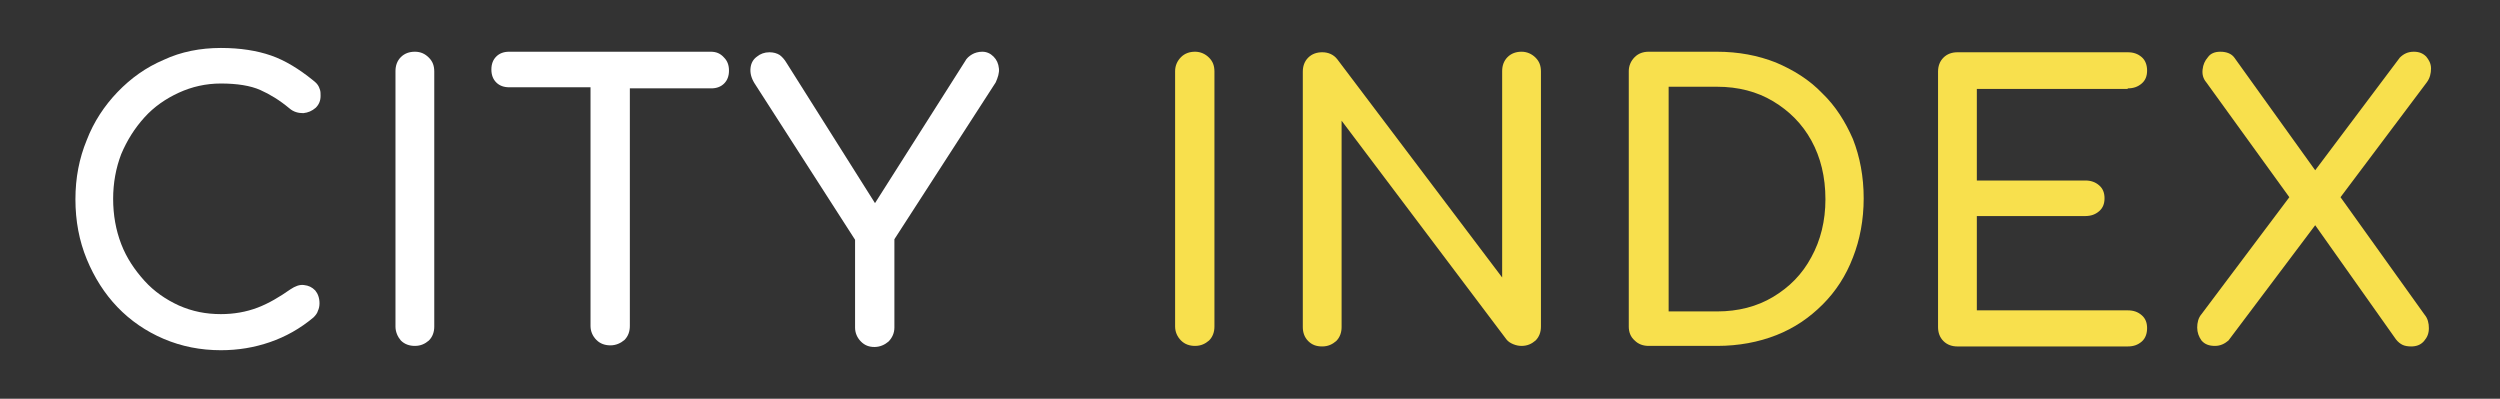
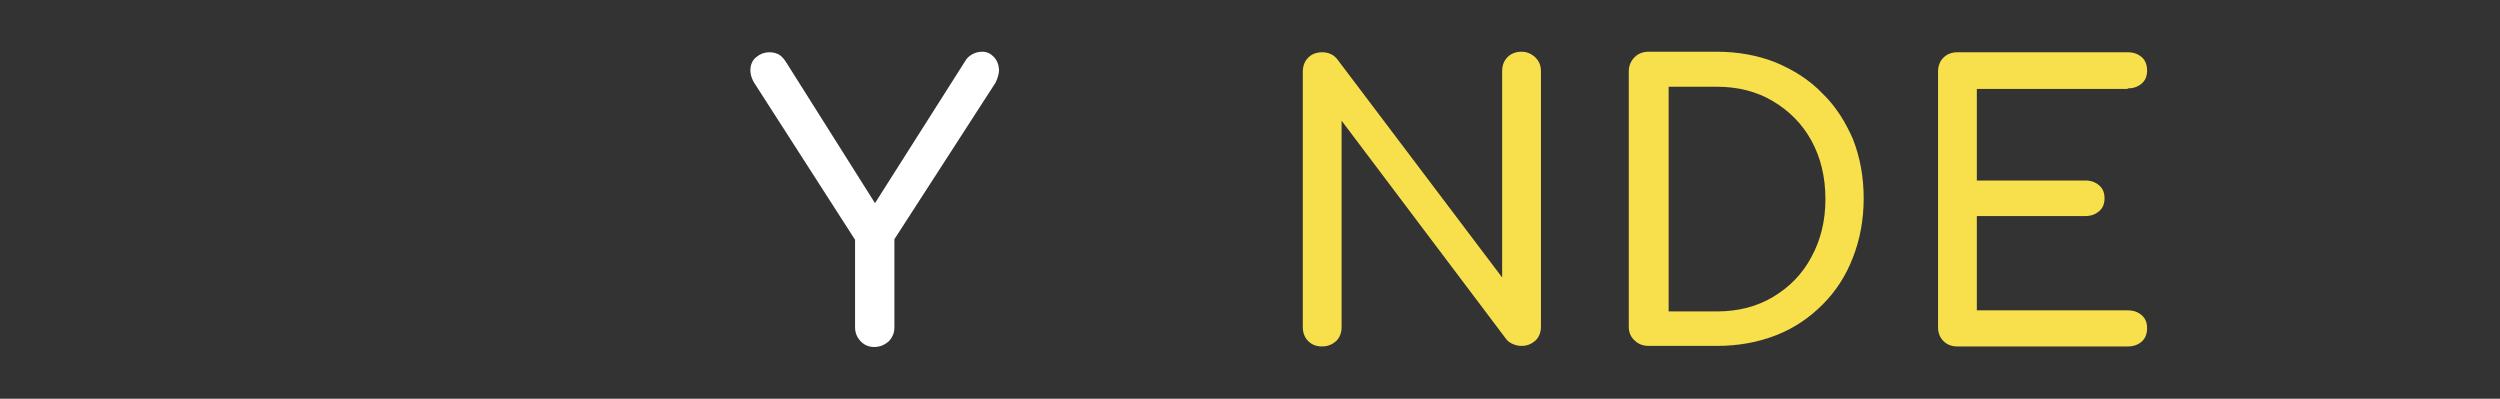
<svg xmlns="http://www.w3.org/2000/svg" version="1.1" id="Layer_1" x="0px" y="0px" viewBox="0 0 464 74" style="enable-background:new 0 0 464 74;" xml:space="preserve">
  <rect x="0" y="0" width="464" height="74" fill="#333333" stroke="none" />
  <style type="text/css"> .st0{fill:#FFFFFF;} .st1{fill:#F8E04D;} </style>
  <g>
-     <path class="st0" d="M26.8,21.8c1.8-2,4-3.5,6.4-4.6c2.4-1.1,5-1.7,7.8-1.7c3,0,5.5,0.4,7.3,1.2c1.8,0.8,3.6,1.9,5.4,3.4 c0.8,0.7,1.7,0.9,2.6,0.9c0.9-0.1,1.6-0.4,2.3-1c0.6-0.6,0.9-1.3,0.9-2.2c0-0.4,0-0.8-0.1-1.1c-0.1-0.3-0.2-0.6-0.4-0.9 c-0.2-0.3-0.5-0.6-0.9-0.9c-2.6-2.1-5.2-3.7-7.8-4.6c-2.6-0.9-5.7-1.4-9.3-1.4c-3.8,0-7.4,0.7-10.6,2.2c-3.3,1.4-6.1,3.4-8.6,6 c-2.4,2.5-4.4,5.5-5.7,8.9c-1.4,3.4-2.1,7-2.1,11c0,4,0.7,7.7,2.1,11.1c1.4,3.4,3.3,6.4,5.7,8.9c2.4,2.5,5.3,4.5,8.6,5.9 C33.7,64.3,37.2,65,41,65c3.2,0,6.2-0.5,9.1-1.5c2.9-1,5.6-2.5,8.1-4.6c0.4-0.4,0.7-0.8,0.8-1.2c0.2-0.4,0.3-0.9,0.3-1.4 c0-1-0.3-1.8-0.8-2.4c-0.6-0.6-1.2-0.9-2.1-1c-0.8-0.1-1.6,0.2-2.5,0.8c-2,1.4-4,2.6-6.1,3.4c-2.1,0.8-4.4,1.2-6.8,1.2 c-2.8,0-5.3-0.5-7.8-1.6c-2.4-1.1-4.6-2.6-6.4-4.6c-1.8-2-3.3-4.2-4.3-6.8c-1-2.6-1.5-5.4-1.5-8.4c0-2.9,0.5-5.7,1.5-8.3 C23.6,26,25,23.8,26.8,21.8z" />
-     <path class="st0" d="M77,9.6c-1,0-1.9,0.3-2.6,1c-0.7,0.7-1,1.6-1,2.6v47.4c0,1,0.4,1.9,1,2.6c0.7,0.7,1.6,1,2.6,1 c1.1,0,1.9-0.4,2.6-1c0.7-0.7,1-1.6,1-2.6V13.3c0-1.1-0.3-1.9-1-2.6C78.9,10,78.1,9.6,77,9.6z" />
-     <path class="st0" d="M131.9,9.6h-15.1h-7.3H94.5c-1,0-1.8,0.3-2.4,0.9c-0.6,0.6-0.9,1.4-0.9,2.4c0,1,0.3,1.8,0.9,2.4 c0.6,0.6,1.4,0.9,2.4,0.9h15.1v44.3c0,1,0.4,1.9,1.1,2.6c0.7,0.7,1.6,1,2.6,1c1,0,1.9-0.4,2.6-1c0.7-0.7,1-1.6,1-2.6V16.4h15.1 c1,0,1.8-0.3,2.4-0.9c0.6-0.6,0.9-1.4,0.9-2.4c0-1-0.3-1.8-0.9-2.4C133.7,9.9,132.9,9.6,131.9,9.6z" />
    <path class="st0" d="M185.4,12.7c-0.1-0.9-0.4-1.6-1-2.2c-0.6-0.6-1.3-0.9-2.1-0.9c-0.7,0-1.4,0.2-1.9,0.5c-0.5,0.3-1,0.7-1.3,1.3 l-16.7,26.3l-16.4-26c-0.4-0.7-0.9-1.2-1.3-1.5c-0.5-0.3-1.1-0.5-1.9-0.5c-0.9,0-1.7,0.3-2.3,0.8c-0.7,0.5-1.1,1.2-1.2,2.1 c-0.1,0.9,0.1,1.8,0.7,2.8l18.7,29.1v16.3c0,1,0.4,1.9,1.1,2.6c0.7,0.7,1.5,1,2.5,1c1,0,1.9-0.4,2.6-1c0.7-0.7,1.1-1.6,1.1-2.6 V44.4l18.8-29.1C185.2,14.4,185.5,13.5,185.4,12.7z" />
  </g>
  <g>
-     <path class="st1" d="M221.8,9.6c-1,0-1.9,0.3-2.6,1c-0.7,0.7-1.1,1.6-1.1,2.6v47.4c0,1,0.4,1.9,1.1,2.6c0.7,0.7,1.6,1,2.6,1 c1.1,0,1.9-0.4,2.6-1c0.7-0.7,1-1.6,1-2.6V13.3c0-1.1-0.3-1.9-1-2.6C223.7,10,222.8,9.6,221.8,9.6z" />
    <path class="st1" d="M282.4,9.6c-1,0-1.9,0.3-2.6,1c-0.7,0.7-1,1.6-1,2.6v38.3L248.2,11c-0.7-0.9-1.7-1.3-2.8-1.3 c-1,0-1.9,0.3-2.6,1c-0.7,0.7-1,1.6-1,2.6v47.4c0,1,0.3,1.9,1,2.6c0.7,0.7,1.5,1,2.6,1c1.1,0,1.9-0.4,2.6-1c0.7-0.7,1-1.6,1-2.6 V22.4L279.6,63c0.3,0.4,0.8,0.7,1.3,0.9c0.5,0.2,1,0.3,1.5,0.3c1.1,0,1.9-0.4,2.6-1c0.7-0.7,1-1.6,1-2.6V13.3c0-1.1-0.3-1.9-1-2.6 C284.3,10,283.4,9.6,282.4,9.6z" />
    <path class="st1" d="M338.2,17.3c-2.4-2.5-5.3-4.3-8.6-5.7c-3.3-1.3-6.9-2-11-2H306c-1,0-1.9,0.3-2.6,1c-0.7,0.7-1.1,1.6-1.1,2.6 v47.4c0,1,0.3,1.9,1.1,2.6c0.7,0.7,1.6,1,2.6,1h12.7c4,0,7.7-0.7,11-2c3.3-1.3,6.1-3.2,8.6-5.7c2.4-2.4,4.3-5.3,5.6-8.7 c1.3-3.3,2-7,2-11c0-4-0.7-7.7-2-11C342.5,22.6,340.7,19.7,338.2,17.3z M336.2,47.7c-1.7,3.2-4.1,5.6-7.1,7.4 c-3,1.8-6.5,2.7-10.4,2.7h-9V16.1h9c3.9,0,7.4,0.9,10.4,2.7c3,1.8,5.4,4.2,7.1,7.3c1.7,3.1,2.6,6.7,2.6,10.9 C338.8,41,337.9,44.6,336.2,47.7z" />
    <path class="st1" d="M394.9,16.4c1.1,0,1.9-0.3,2.6-0.9c0.7-0.6,1-1.4,1-2.4c0-1-0.3-1.9-1-2.5c-0.7-0.6-1.5-0.9-2.6-0.9h-31.6 c-1,0-1.9,0.3-2.6,1c-0.7,0.7-1,1.6-1,2.6v47.4c0,1,0.3,1.9,1,2.6c0.7,0.7,1.6,1,2.6,1h31.6c1.1,0,1.9-0.3,2.6-0.9 c0.7-0.6,1-1.5,1-2.5c0-1-0.3-1.8-1-2.4c-0.7-0.6-1.5-0.9-2.6-0.9h-28V40.1H387c1.1,0,1.9-0.3,2.6-0.9c0.7-0.6,1-1.4,1-2.4 c0-1-0.3-1.8-1-2.4c-0.7-0.6-1.5-0.9-2.6-0.9h-20.1v-17H394.9z" />
-     <path class="st1" d="M434.4,36.6l16-21.3c0.6-0.8,0.8-1.7,0.8-2.6c0-0.9-0.4-1.6-0.9-2.2c-0.6-0.6-1.3-0.9-2.3-0.9 c-1.1,0-1.9,0.4-2.6,1.1l-15.7,20.9l-15-20.9c-0.5-0.7-1.4-1.1-2.6-1.1c-1,0-1.8,0.3-2.3,1c-0.6,0.7-0.9,1.4-1,2.3 c-0.1,0.9,0.1,1.7,0.7,2.4l15.4,21.3l-16.3,21.7c-0.6,0.7-0.8,1.6-0.8,2.5c0,0.9,0.3,1.7,0.8,2.4c0.6,0.7,1.4,1,2.5,1 c1,0,1.8-0.4,2.5-1l16.1-21.4L444.7,63c0.4,0.5,0.8,0.8,1.2,1c0.4,0.2,1,0.3,1.6,0.3c1,0,1.8-0.3,2.4-1c0.6-0.7,0.9-1.4,0.9-2.4 c0-0.9-0.2-1.8-0.8-2.5L434.4,36.6z" />
  </g>
</svg>